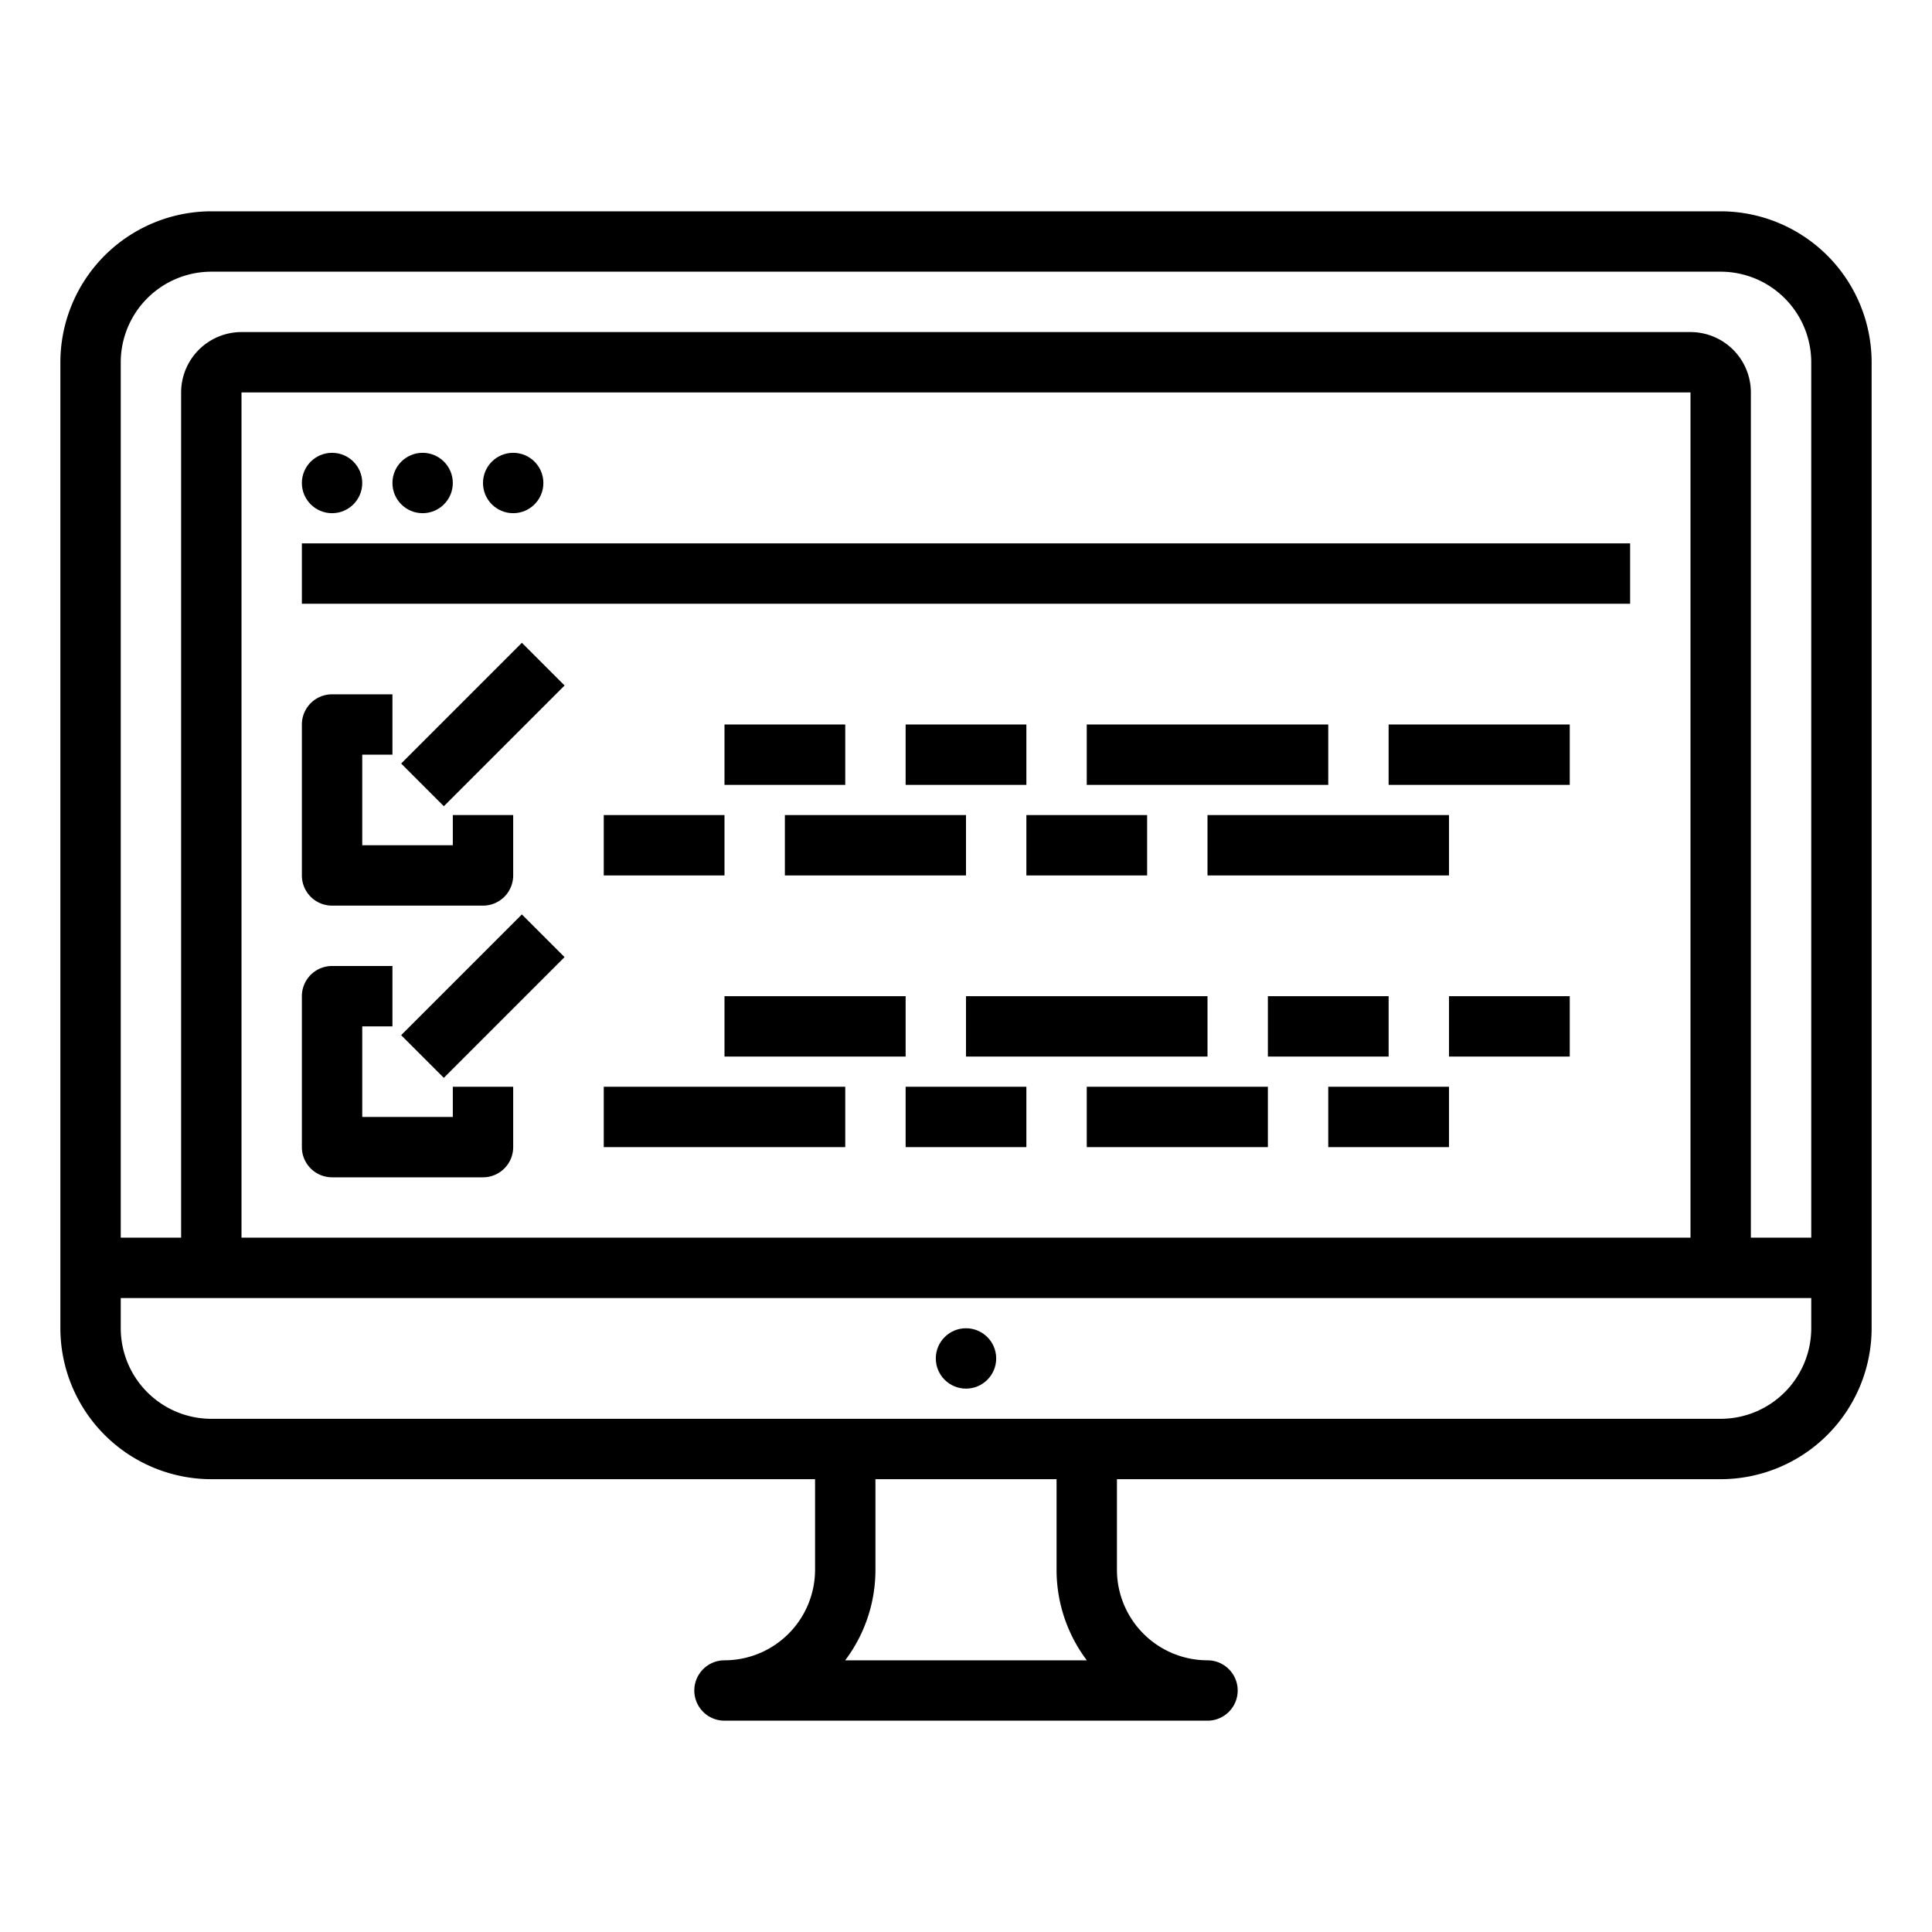
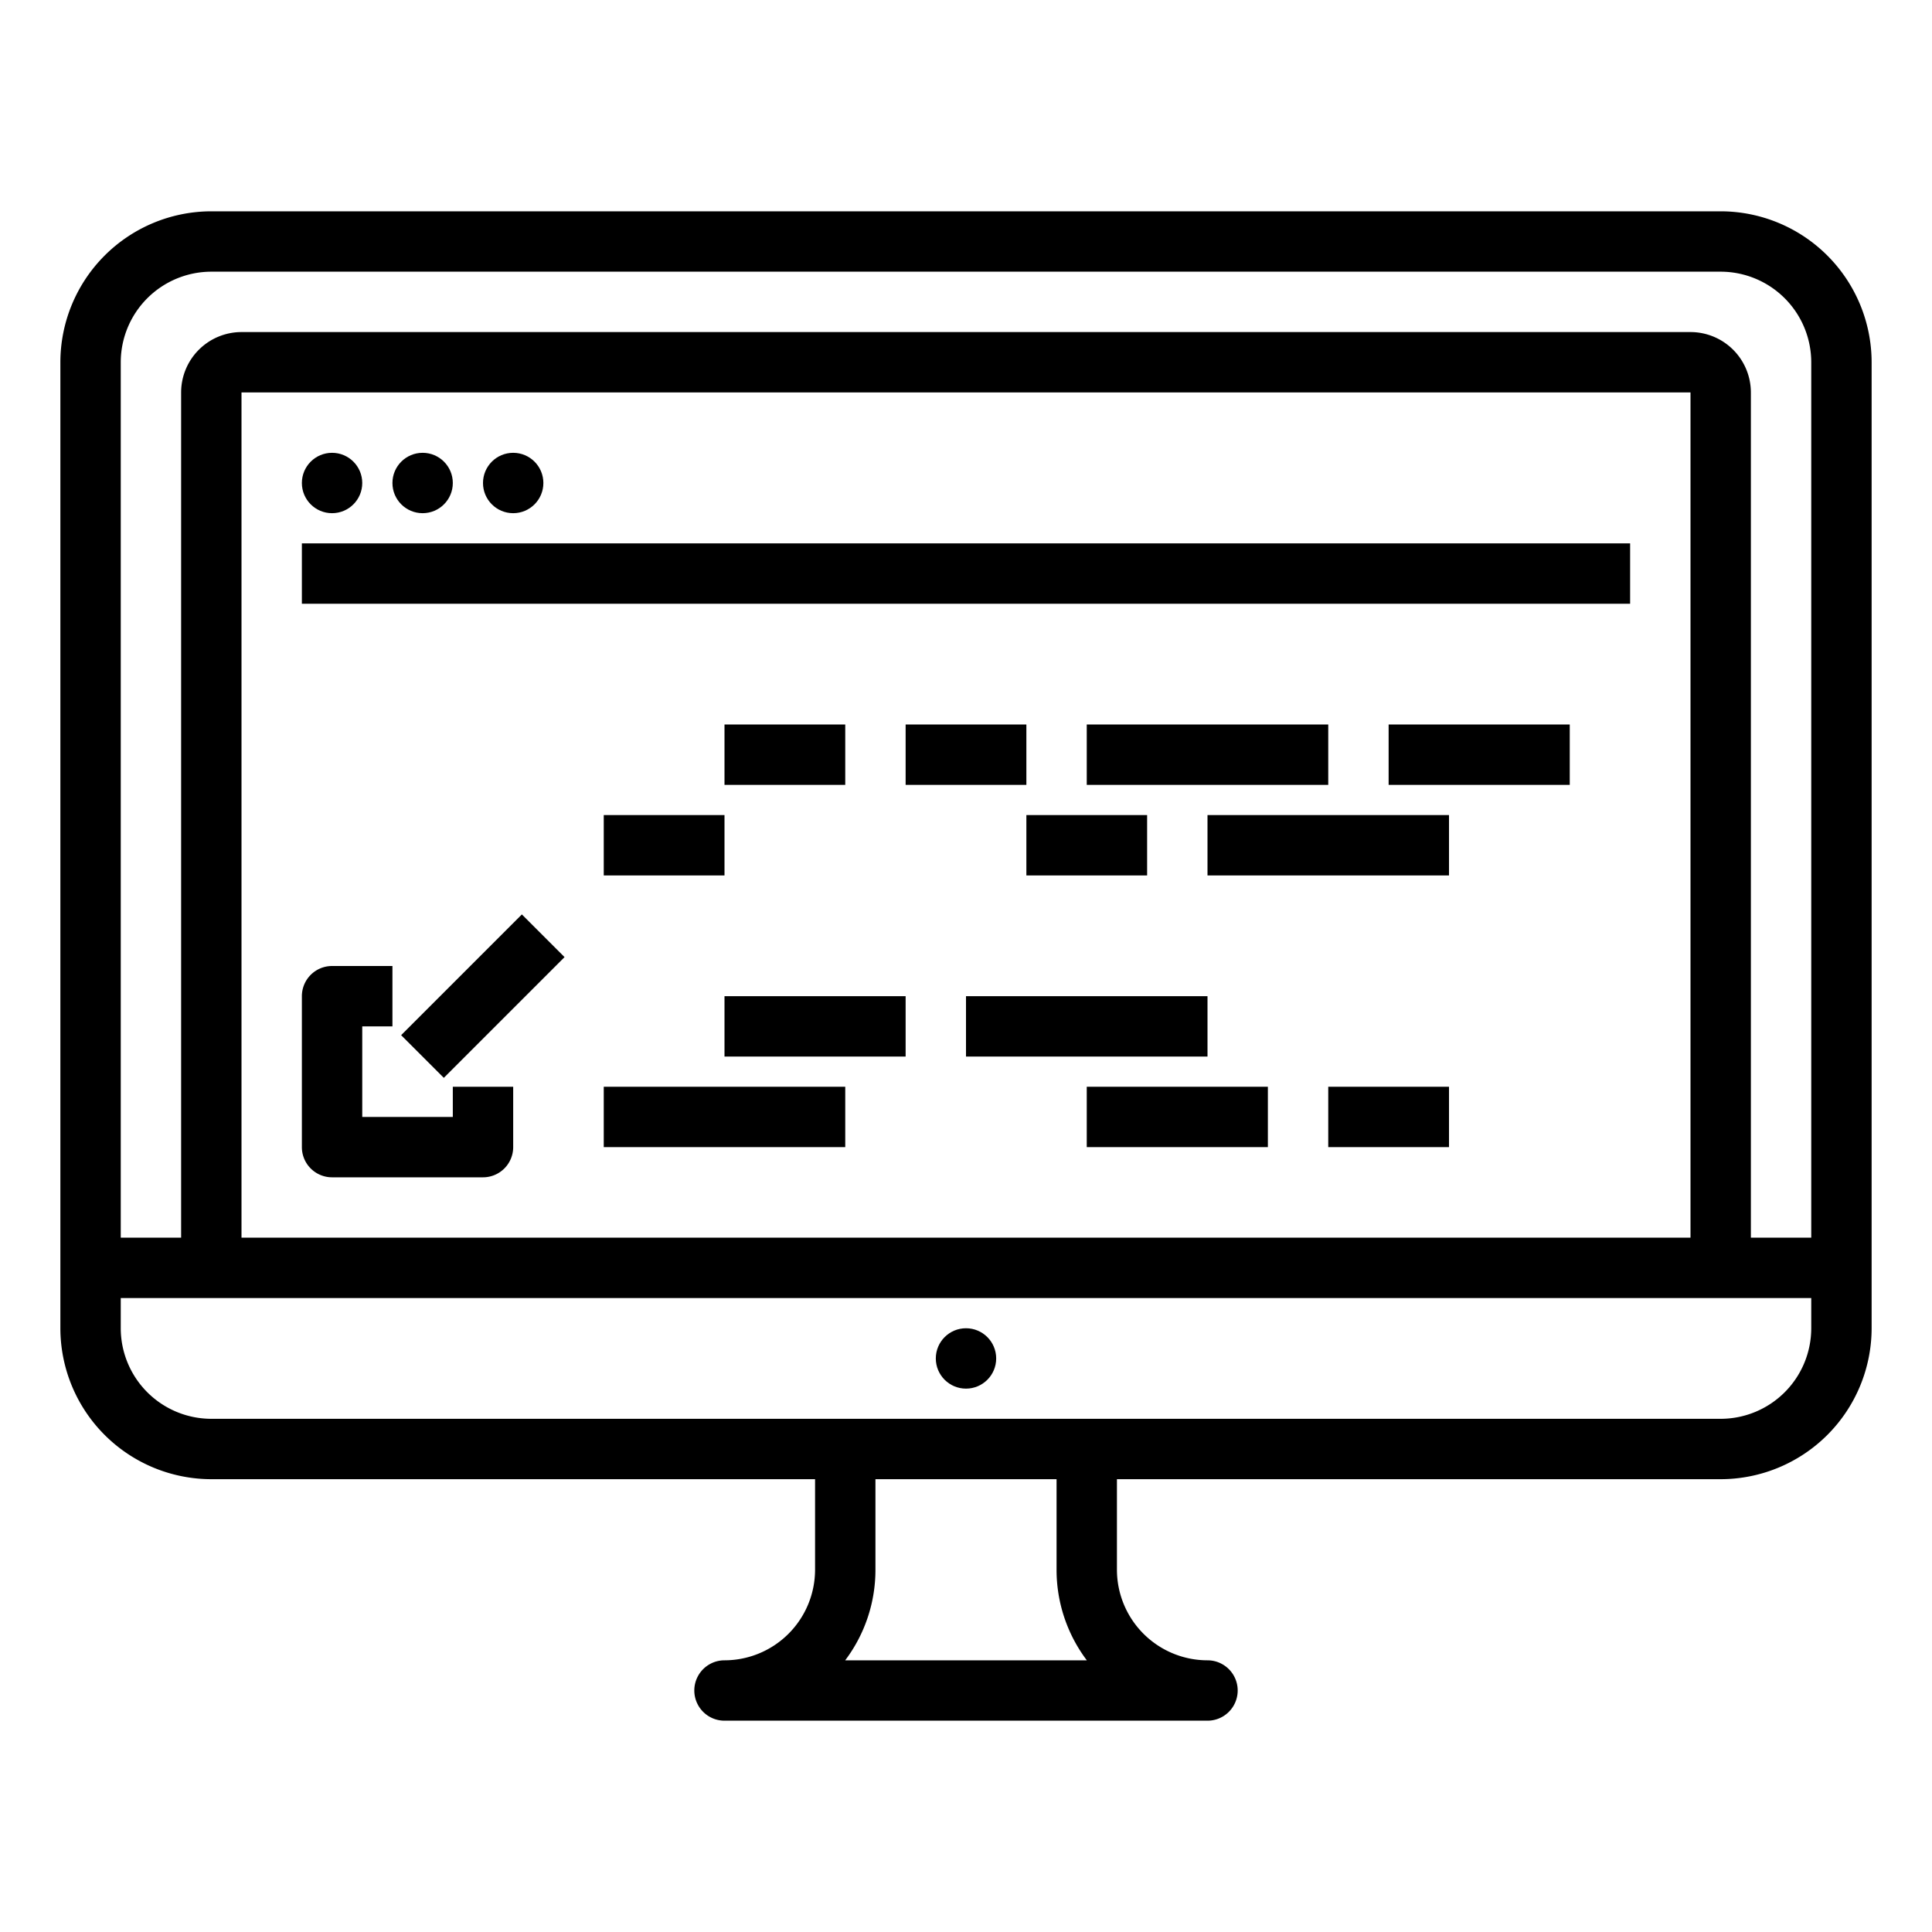
<svg xmlns="http://www.w3.org/2000/svg" height="512" viewBox="0 0 512 512" width="512">
  <g id="Out_line" data-name="Out line">
    <path d="m192 192h32v16h-32z" />
    <path d="m240 192h32v16h-32z" />
    <path d="m288 192h64v16h-64z" />
    <path d="m368 192h48v16h-48z" />
    <path d="m160 216h32v16h-32z" />
-     <path d="m208 216h48v16h-48z" />
    <path d="m320 216h64v16h-64z" />
    <path d="m272 216h32v16h-32z" />
-     <path d="m384 264h32v16h-32z" />
-     <path d="m336 264h32v16h-32z" />
+     <path d="m384 264h32h-32z" />
    <path d="m256 264h64v16h-64z" />
    <path d="m192 264h48v16h-48z" />
    <path d="m352 288h32v16h-32z" />
    <path d="m288 288h48v16h-48z" />
    <path d="m160 288h64v16h-64z" />
-     <path d="m240 288h32v16h-32z" />
    <path d="m456 56h-400a40.046 40.046 0 0 0 -40 40v256a40.046 40.046 0 0 0 40 40h160v24a24.027 24.027 0 0 1 -24 24 8 8 0 0 0 0 16h128a8 8 0 0 0 0-16 24.027 24.027 0 0 1 -24-24v-24h160a40.046 40.046 0 0 0 40-40v-256a40.046 40.046 0 0 0 -40-40zm-400 16h400a24.027 24.027 0 0 1 24 24v232h-16v-224a16.018 16.018 0 0 0 -16-16h-384a16.018 16.018 0 0 0 -16 16v224h-16v-232a24.027 24.027 0 0 1 24-24zm392 256h-384v-224h384zm-159.981 112h-64.037a39.798 39.798 0 0 0 8.019-24v-24h48v24a39.798 39.798 0 0 0 8.019 24zm167.981-64h-400a24.027 24.027 0 0 1 -24-24v-8h448v8a24.027 24.027 0 0 1 -24 24z" />
    <circle cx="256" cy="360" r="8" />
    <circle cx="88" cy="128" r="8" />
    <circle cx="112" cy="128" r="8" />
    <circle cx="136" cy="128" r="8" />
    <path d="m80 144h352v16h-352z" />
-     <path d="m88 240h40a8 8 0 0 0 8-8v-16h-16v8h-24v-24h8v-16h-16a8 8 0 0 0 -8 8v40a8 8 0 0 0 8 8z" />
    <path d="m88 312h40a8 8 0 0 0 8-8v-16h-16v8h-24v-24h8v-16h-16a8 8 0 0 0 -8 8v40a8 8 0 0 0 8 8z" />
    <path d="m105.373 256h45.255v16h-45.255z" transform="matrix(.707 -.707 .707 .707 -149.186 167.833)" />
-     <path d="m105.373 184h45.255v16h-45.255z" transform="matrix(.707 -.707 .707 .707 -98.276 146.755)" />
  </g>
</svg>